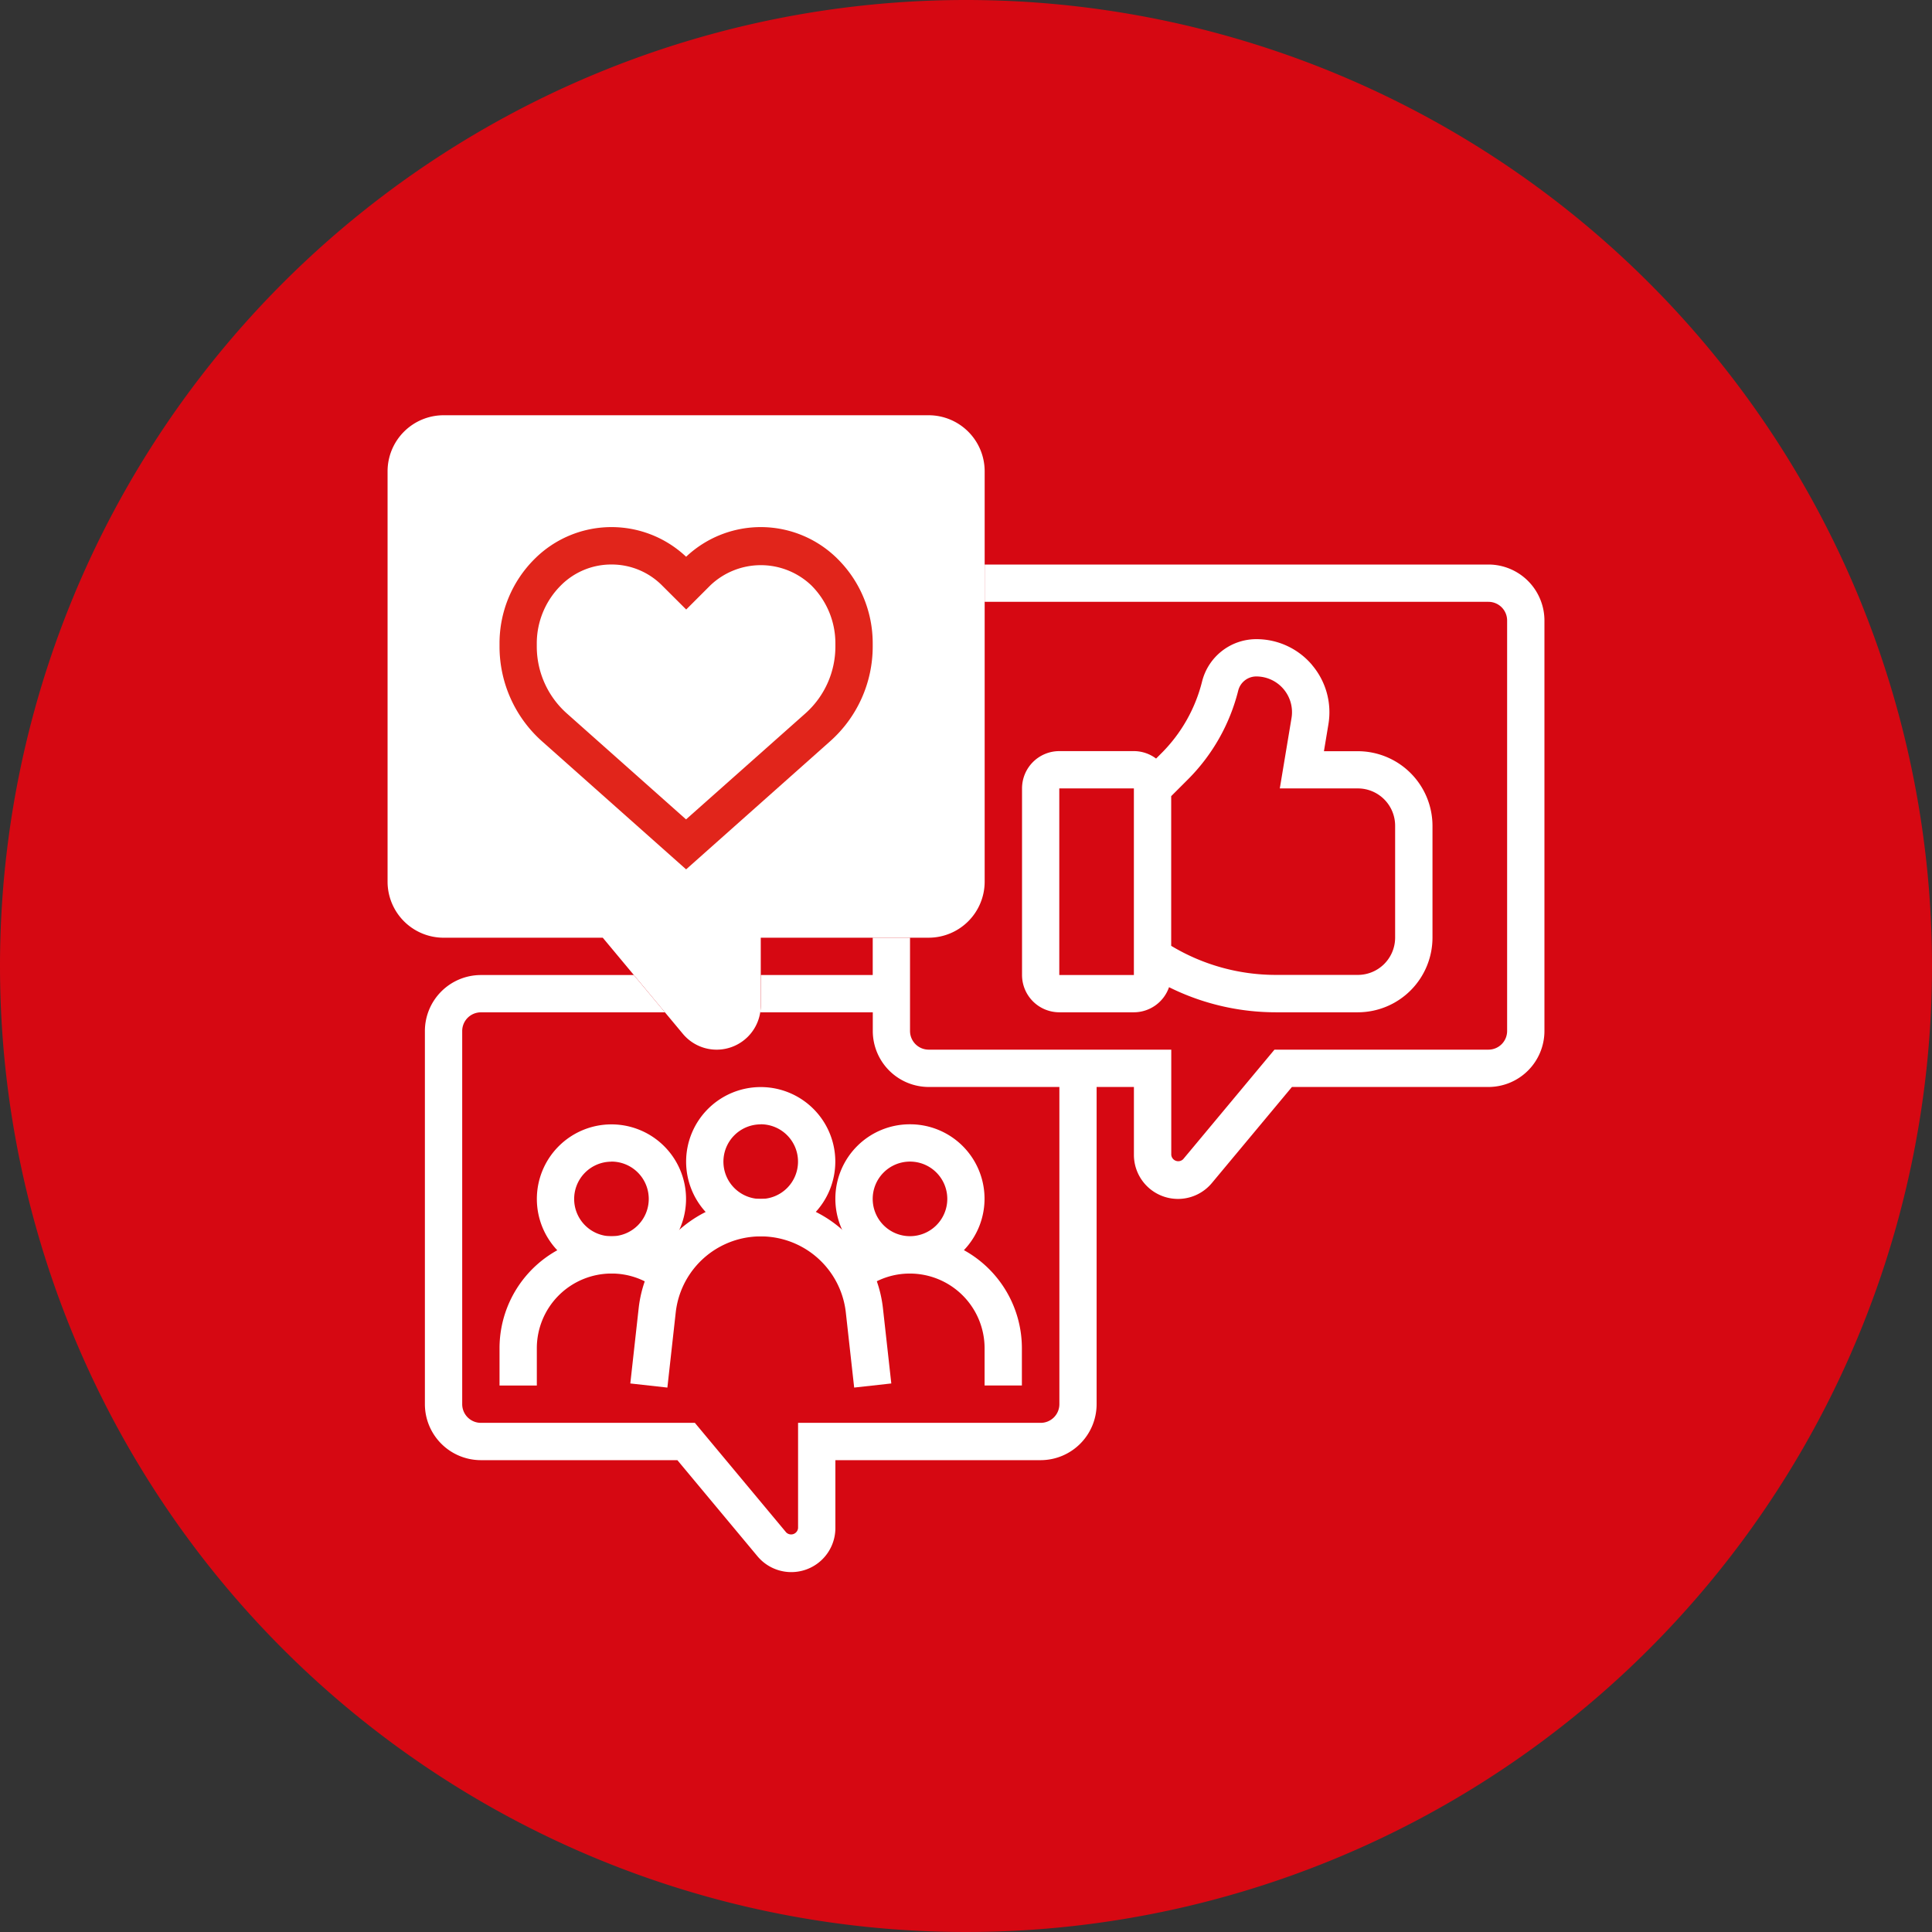
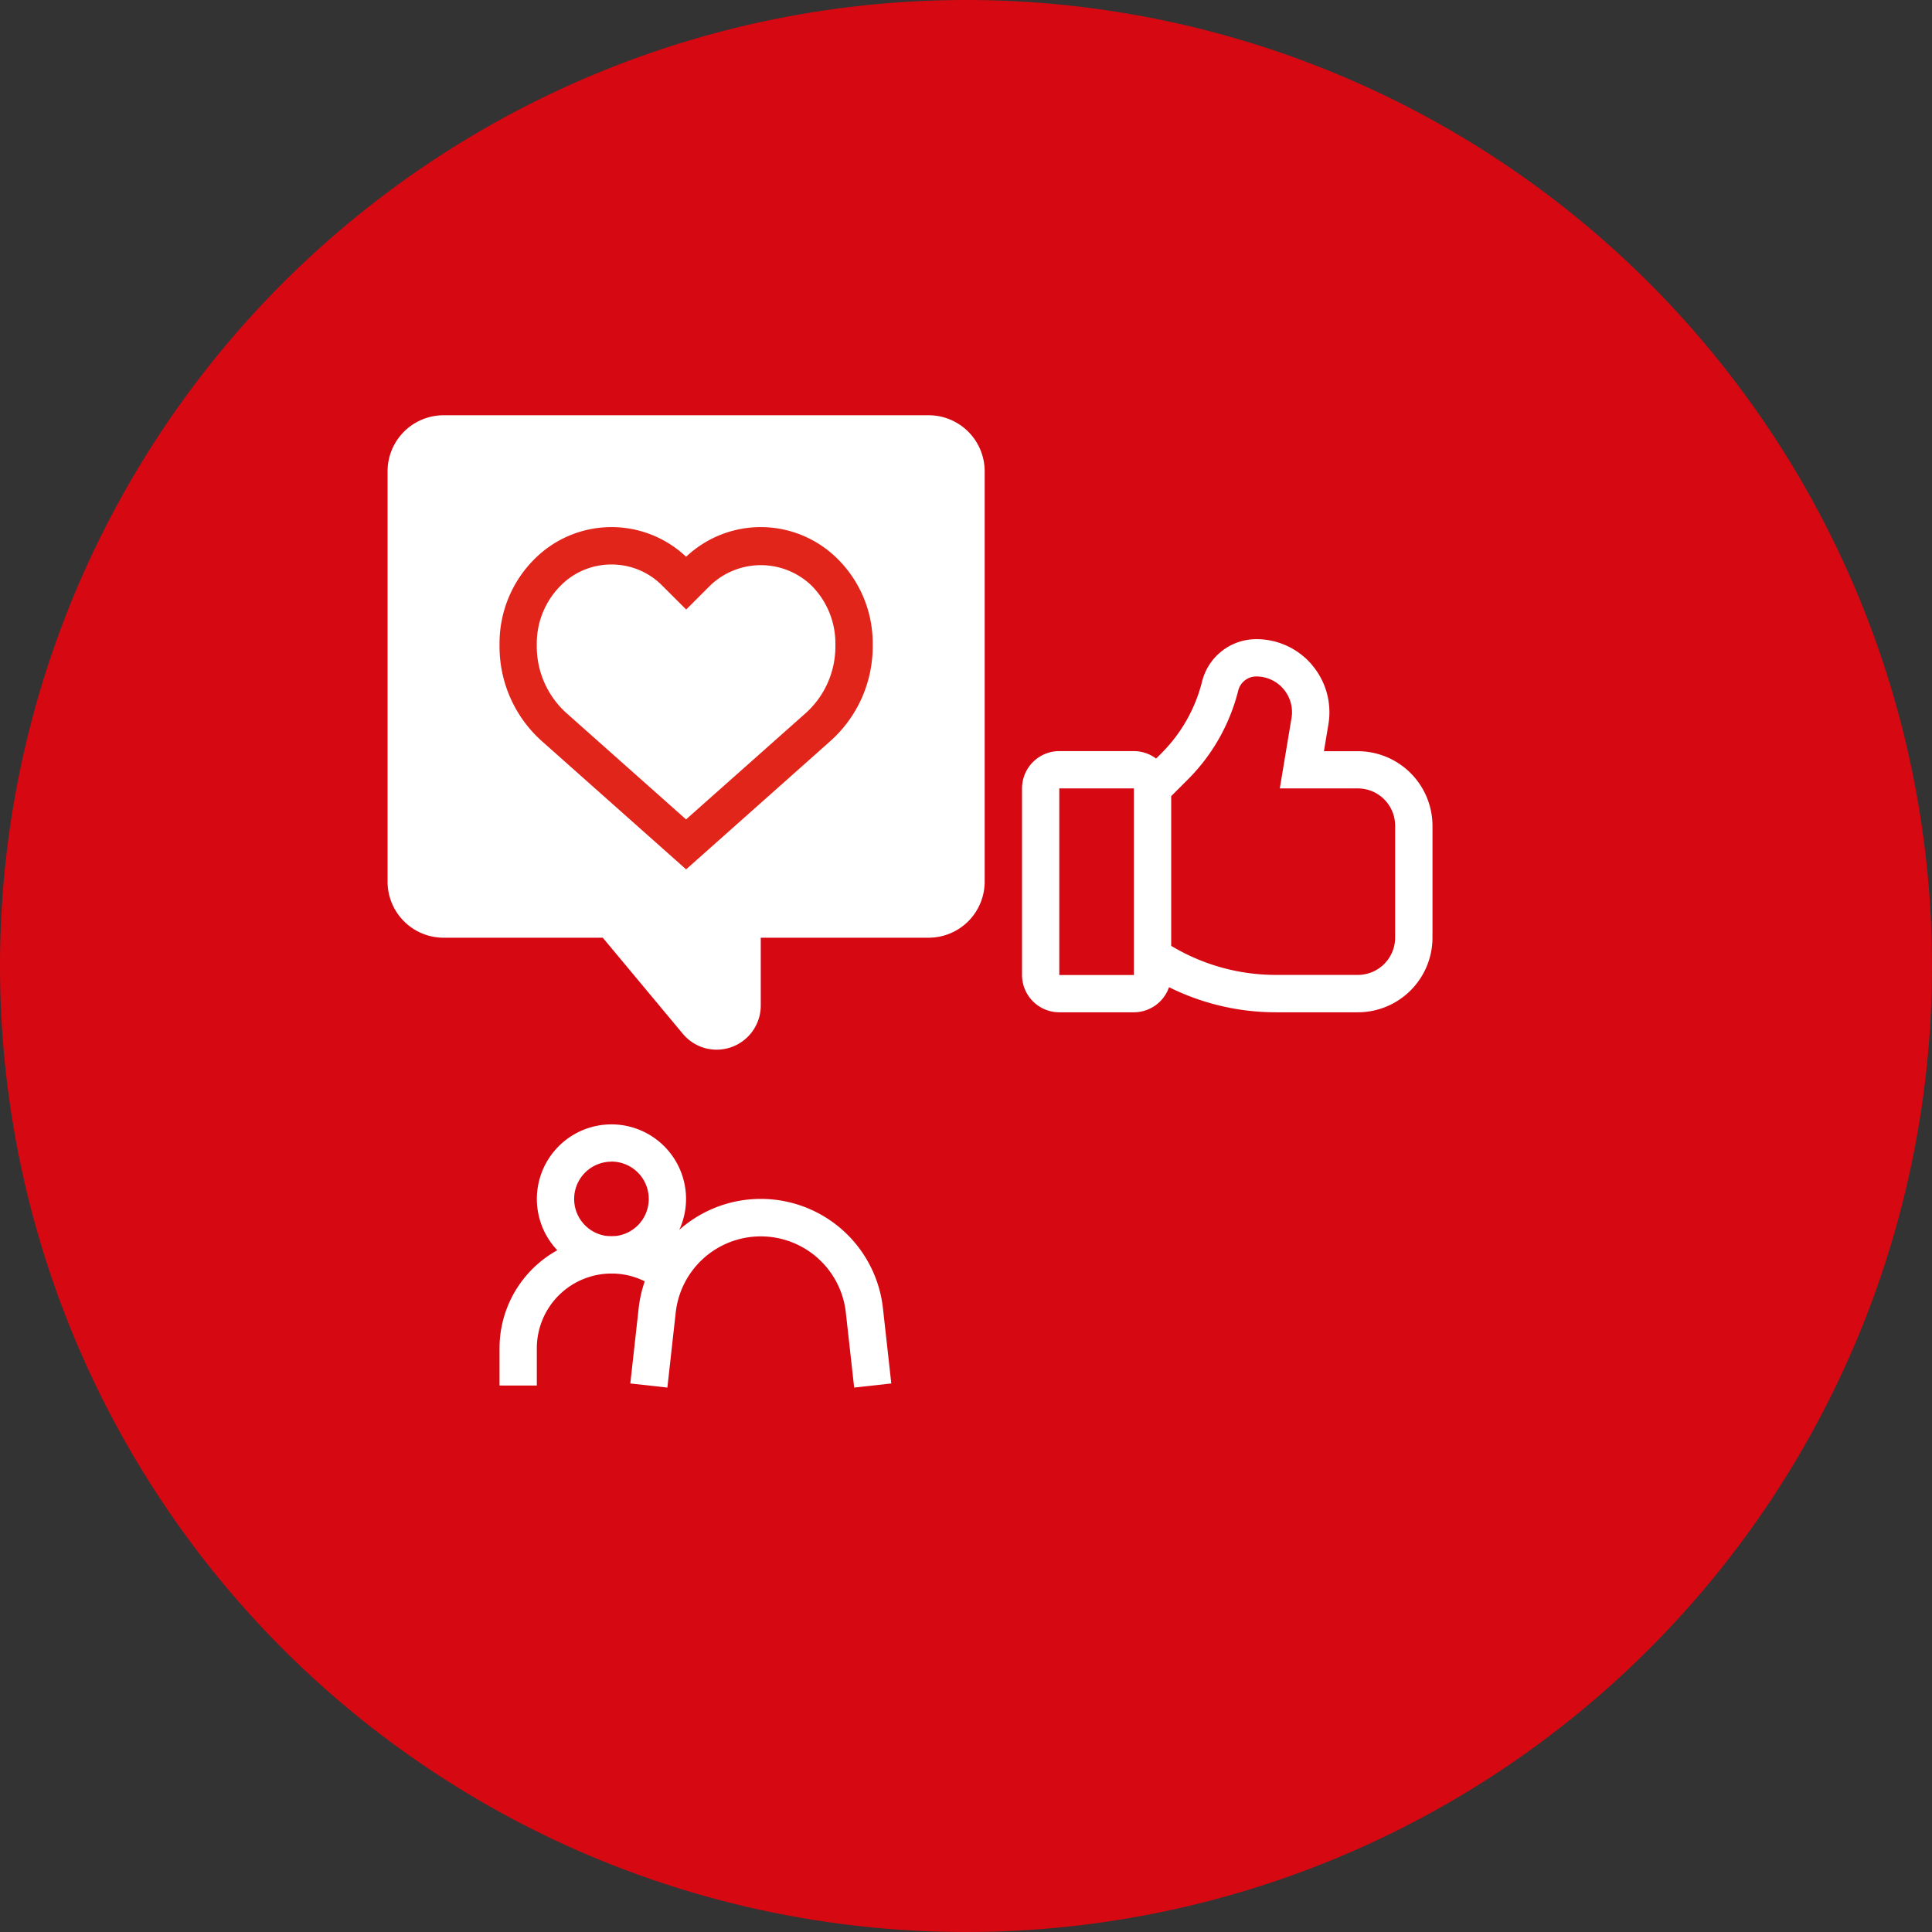
<svg xmlns="http://www.w3.org/2000/svg" width="129.5" height="129.5" viewBox="0 0 129.5 129.5">
  <rect x="0" y="0" width="129.5" height="129.5" fill="#333333" stroke="none" />
  <g id="Grupo_369" data-name="Grupo 369" transform="translate(-808 -3132.91)">
    <path id="Trazado_1493" data-name="Trazado 1493" d="M64.75,0A64.75,64.75,0,1,1,0,64.75,64.75,64.75,0,0,1,64.75,0Z" transform="translate(808 3132.91)" fill="#d60812" />
    <g id="Grupo_324" data-name="Grupo 324" transform="translate(825.979 3152.744)">
      <g id="Grupo_317" data-name="Grupo 317" transform="translate(8 8)">
        <g id="Grupo_316" data-name="Grupo 316">
          <path id="Trazado_1528" data-name="Trazado 1528" d="M30.06,50.524a2.945,2.945,0,0,1-2.269-1.063l-5.368-6.441H11.752A3.757,3.757,0,0,1,8,39.267V11.752A3.757,3.757,0,0,1,11.752,8H44.27a3.757,3.757,0,0,1,3.752,3.752V39.267a3.757,3.757,0,0,1-3.752,3.752H33.014v4.55A2.958,2.958,0,0,1,30.06,50.524Z" transform="translate(-8 -8)" fill="#fff" />
        </g>
      </g>
      <g id="Grupo_318" data-name="Grupo 318" transform="translate(15.504 15.504)">
        <path id="Trazado_1529" data-name="Trazado 1529" d="M68.507,78.935,58.85,70.352A8.5,8.5,0,0,1,56,64v-.2a7.968,7.968,0,0,1,2.35-5.672,7.29,7.29,0,0,1,10.157-.148,7.29,7.29,0,0,1,10.157.148,7.968,7.968,0,0,1,2.35,5.672V64a8.5,8.5,0,0,1-2.852,6.347ZM63.5,58.5a4.758,4.758,0,0,0-3.386,1.4,5.483,5.483,0,0,0-1.617,3.9V64a6,6,0,0,0,2.011,4.479l7.994,7.106L76.5,68.482A6,6,0,0,0,78.512,64v-.2A5.483,5.483,0,0,0,76.9,59.9a4.906,4.906,0,0,0-6.771,0l-1.617,1.617L66.89,59.9A4.758,4.758,0,0,0,63.5,58.5Z" transform="translate(-56 -56)" fill="#e1251b" />
      </g>
      <g id="Grupo_319" data-name="Grupo 319" transform="translate(28.011 53.025)">
-         <path id="Trazado_1530" data-name="Trazado 1530" d="M141,306.006a5,5,0,1,1,5-5A5.008,5.008,0,0,1,141,306.006Zm0-7.5a2.5,2.5,0,1,0,2.5,2.5A2.5,2.5,0,0,0,141,298.5Z" transform="translate(-136 -296)" fill="#fff" />
-       </g>
+         </g>
      <g id="Grupo_320" data-name="Grupo 320" transform="translate(24.267 60.529)">
        <path id="Trazado_1531" data-name="Trazado 1531" d="M127.056,356.645l-.56-5.04a5.736,5.736,0,0,0-11.4,0l-.56,5.04-2.485-.276.56-5.04a8.237,8.237,0,0,1,16.374,0l.56,5.04Z" transform="translate(-112.048 -344)" fill="#fff" />
      </g>
      <g id="Grupo_321" data-name="Grupo 321" transform="translate(18.006 55.526)">
        <path id="Trazado_1532" data-name="Trazado 1532" d="M77,322.006a5,5,0,1,1,5-5A5.008,5.008,0,0,1,77,322.006Zm0-7.5a2.5,2.5,0,1,0,2.5,2.5A2.5,2.5,0,0,0,77,314.5Z" transform="translate(-72 -312)" fill="#fff" />
      </g>
      <g id="Grupo_322" data-name="Grupo 322" transform="translate(15.504 63.03)">
        <path id="Trazado_1533" data-name="Trazado 1533" d="M58.5,370.006H56v-2.5a7.505,7.505,0,0,1,12.059-5.965l-1.52,1.986A4.954,4.954,0,0,0,63.5,362.5a5.008,5.008,0,0,0-5,5Z" transform="translate(-56 -360)" fill="#fff" />
      </g>
      <g id="Grupo_323" data-name="Grupo 323" transform="translate(38.017 23.008)">
-         <path id="Trazado_1534" data-name="Trazado 1534" d="M205,312a4.99,4.99,0,0,0-3.617,8.441,7.561,7.561,0,0,0-.938.6l1.52,1.986A4.948,4.948,0,0,1,205,322.006a5.008,5.008,0,0,1,5,5v2.5h2.5v-2.5a7.508,7.508,0,0,0-3.886-6.57A4.989,4.989,0,0,0,205,312Zm-2.5,5a2.5,2.5,0,1,1,2.5,2.5A2.5,2.5,0,0,1,202.5,317Z" transform="translate(-200 -279.482)" fill="#fff" />
        <path id="Trazado_1535" data-name="Trazado 1535" d="M299.445,105.731A4.882,4.882,0,0,0,295.711,104a3.749,3.749,0,0,0-3.641,2.842,10.317,10.317,0,0,1-2.713,4.793l-.369.369a2.483,2.483,0,0,0-1.485-.5h-5a2.5,2.5,0,0,0-2.5,2.5v12.507a2.5,2.5,0,0,0,2.5,2.5h5a2.5,2.5,0,0,0,2.353-1.683,16.078,16.078,0,0,0,7.159,1.683h5.5a5.008,5.008,0,0,0,5-5v-7.5a5.008,5.008,0,0,0-5-5h-2.276l.3-1.806a4.885,4.885,0,0,0-1.093-3.967ZM282.5,126.512V114.006h5v12.507Zm20.011-12.507a2.5,2.5,0,0,1,2.5,2.5v7.5a2.5,2.5,0,0,1-2.5,2.5h-5.5a13.59,13.59,0,0,1-7.01-1.949V114.523l1.121-1.121a12.821,12.821,0,0,0,3.372-5.955,1.249,1.249,0,0,1,1.213-.947,2.393,2.393,0,0,1,2.359,2.787l-.785,4.718Z" transform="translate(-267.493 -104)" fill="#fff" />
      </g>
-       <path id="Trazado_1536" data-name="Trazado 1536" d="M95.29,72H61.521v2.5H95.29a1.252,1.252,0,0,1,1.251,1.251v27.515a1.252,1.252,0,0,1-1.251,1.251H80.947l-6.118,7.34a.469.469,0,0,1-.8-.289v-7.051H57.769a1.252,1.252,0,0,1-1.251-1.251V97.014h-2.5v2.5h-7.5v2.049a2.848,2.848,0,0,1-.046.453h7.55v1.251a3.757,3.757,0,0,0,3.752,3.752h8.755v21.262a1.252,1.252,0,0,1-1.251,1.251H49.014v7.051a.468.468,0,0,1-.8.289l-6.118-7.34H27.752a1.252,1.252,0,0,1-1.251-1.251V103.267a1.252,1.252,0,0,1,1.251-1.251H40.09l-2.085-2.5H27.752A3.757,3.757,0,0,0,24,103.267v25.014a3.757,3.757,0,0,0,3.752,3.752H40.924l5.368,6.441a2.954,2.954,0,0,0,5.223-1.891v-4.55H65.273a3.757,3.757,0,0,0,3.752-3.752V107.019h2.5v4.55a2.954,2.954,0,0,0,5.223,1.891l5.368-6.441H95.29a3.757,3.757,0,0,0,3.752-3.752V75.752A3.757,3.757,0,0,0,95.29,72Z" transform="translate(-13.499 -53.994)" fill="#fff" />
    </g>
  </g>
</svg>